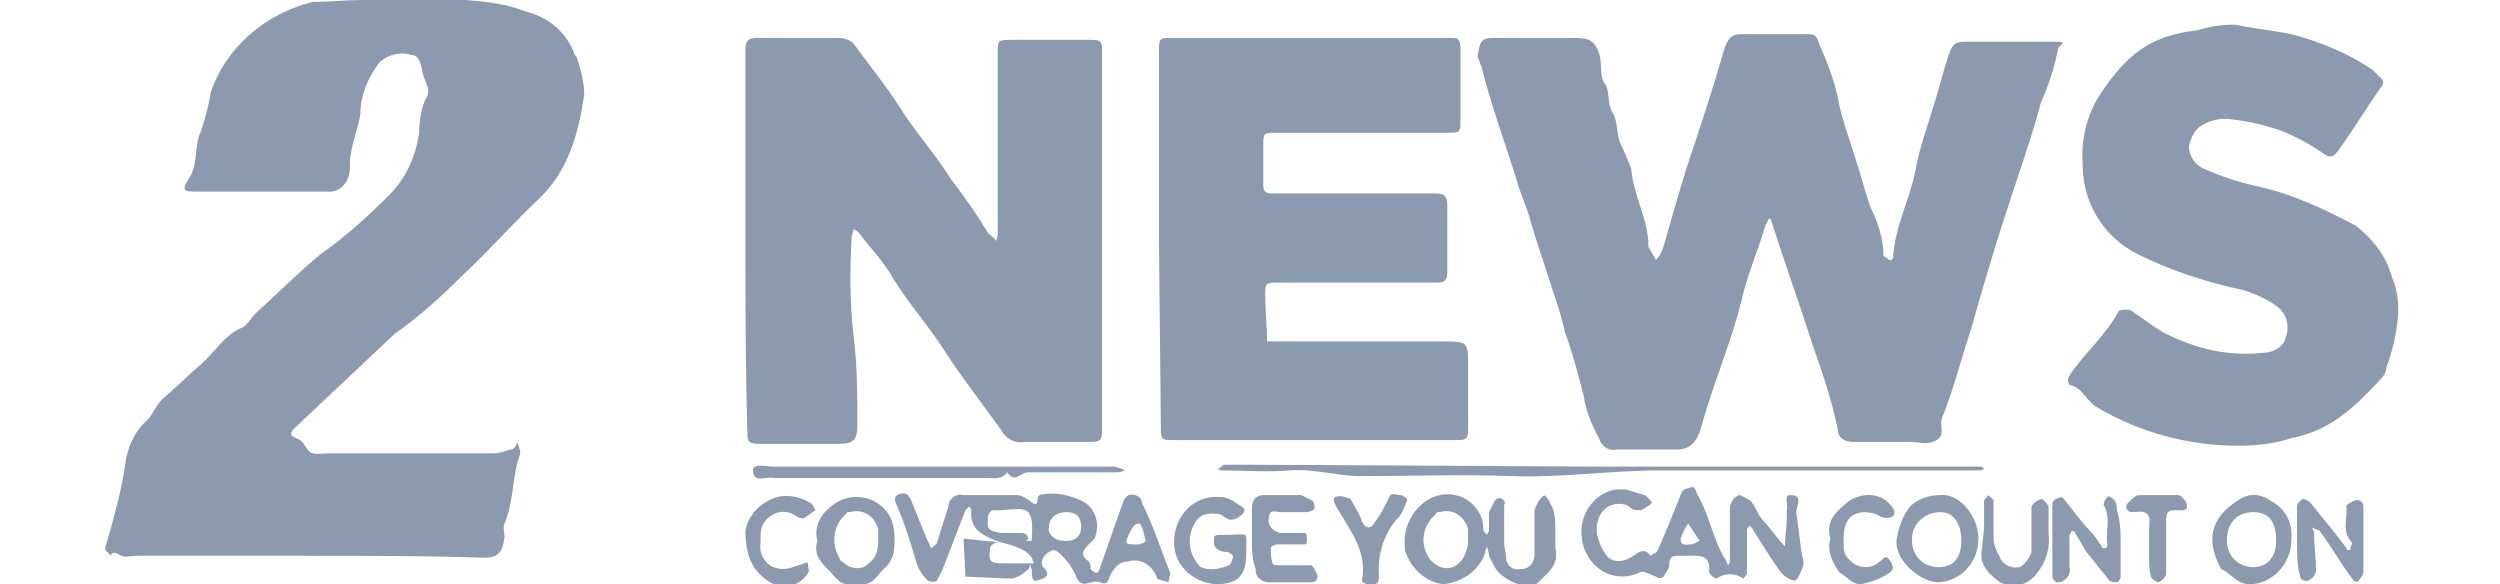
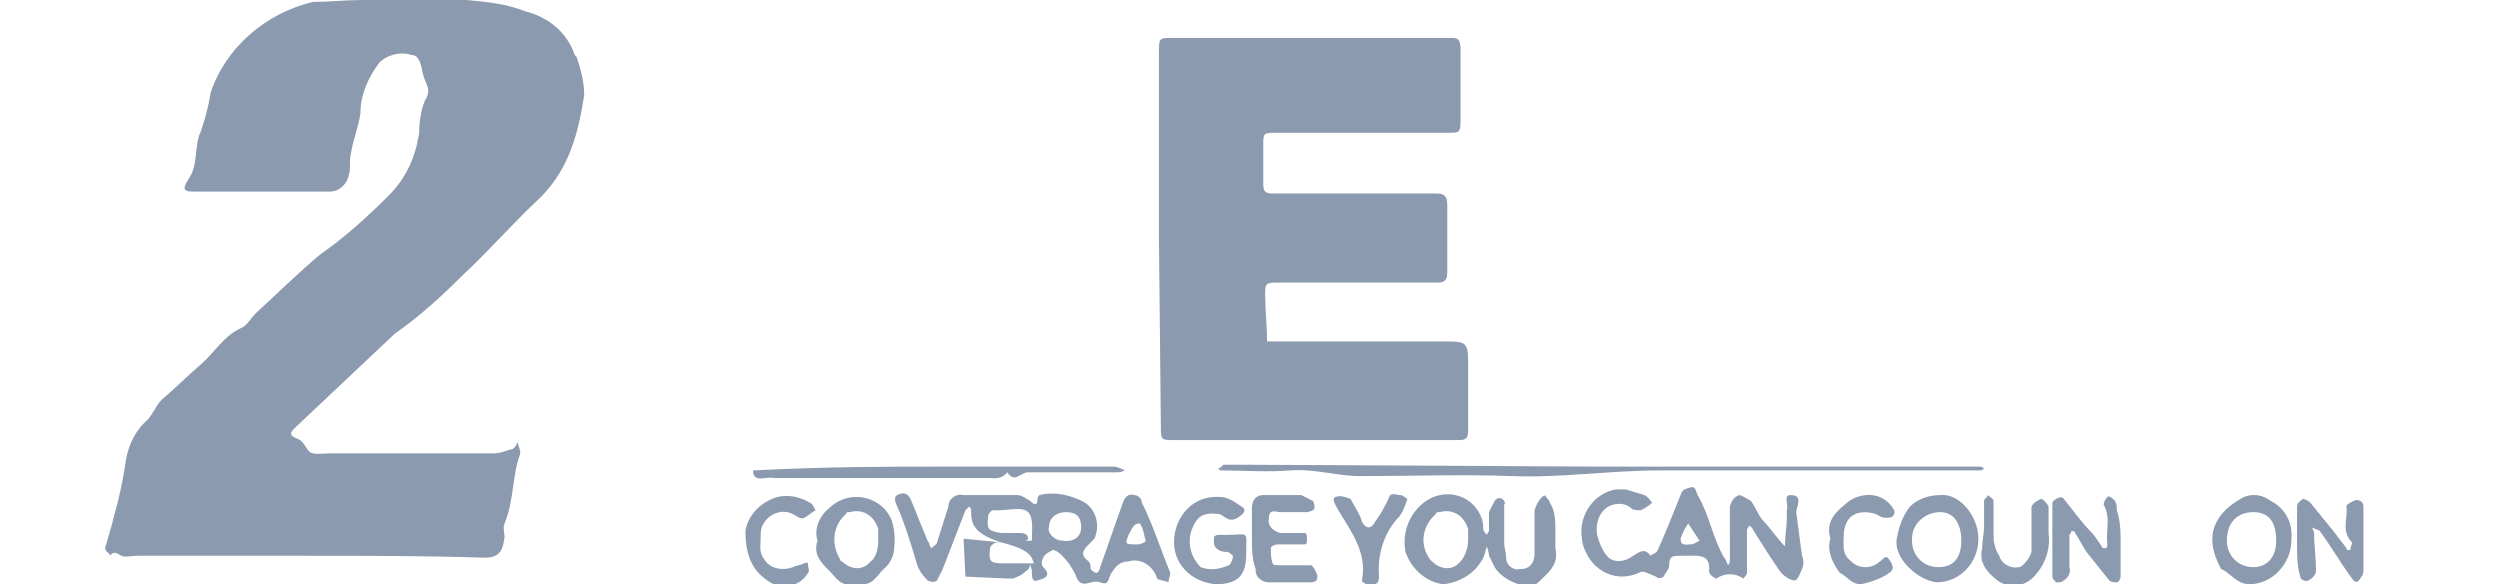
<svg xmlns="http://www.w3.org/2000/svg" version="1.1" id="Layer_1" x="0px" y="0px" viewBox="0 0 131.8 30.8" style="enable-background:new 0 0 131.8 30.8;" xml:space="preserve">
  <style type="text/css">
	.st0{fill:#8C9AAF;}
</style>
  <path class="st0" d="M16.2,29.3h-9c-0.3,0-0.6,0.1-0.8,0S6,29,5.8,29.3c0-0.2-0.4-0.2-0.2-0.6c0.4-1.4,0.8-2.8,1-4.2  c0.1-0.8,0.4-1.6,1-2.2c0.4-0.3,0.6-0.9,0.9-1.2c0.7-0.6,1.4-1.3,2.1-1.9s1.2-1.5,2.1-1.9c0.3-0.1,0.5-0.5,0.8-0.8  c1.1-1,2.2-2.1,3.4-3.1c1.3-0.9,2.5-2,3.6-3.1c0.9-0.9,1.4-2,1.6-3.3c0-0.6,0.1-1.2,0.3-1.7c0.4-0.6,0-0.9-0.1-1.4s-0.2-1-0.6-1  c-0.6-0.2-1.3,0-1.7,0.4c-0.6,0.8-1,1.7-1,2.7c-0.1,0.7-0.4,1.4-0.5,2.1c-0.1,0.4,0,0.8-0.1,1.1c-0.1,0.5-0.5,0.9-1,0.9h-7.2  c-0.5,0-0.6-0.1-0.3-0.6c0.6-0.8,0.3-1.8,0.7-2.6c0.2-0.6,0.4-1.3,0.5-2c0.8-2.4,2.9-4.2,5.4-4.8C17.4,0.1,18.2,0,19.1,0h5.5  c1.1,0.1,2.1,0.2,3.1,0.6c1.2,0.3,2.2,1.1,2.6,2.3c0,0,0.1,0.1,0.1,0.1c0.2,0.6,0.4,1.3,0.4,2c-0.3,2-0.8,3.9-2.3,5.4  c-1.4,1.3-2.7,2.8-4.1,4.1c-1.1,1.1-2.3,2.2-3.6,3.1c0,0-0.1,0.1-0.1,0.1c-1.7,1.6-3.5,3.3-5.2,4.9c-0.3,0.3-0.1,0.4,0.1,0.5  c0.4,0.1,0.5,0.5,0.7,0.7s0.7,0.1,1.1,0.1h8.6c0.3,0,0.6-0.1,0.9-0.2c0.2,0,0.3-0.2,0.4-0.4c0,0.2,0.2,0.5,0.1,0.7  c-0.4,1.1-0.3,2.4-0.8,3.6c-0.1,0.2,0,0.5,0,0.7c-0.1,0.9-0.4,1.1-1.1,1.1C22.3,29.3,19.3,29.3,16.2,29.3z" />
-   <path class="st0" d="M81.1,2h2c0.7,0,1,0.2,1.2,0.8s0,1.2,0.3,1.6s0.1,1,0.4,1.5s0.2,1,0.4,1.6c0.2,0.4,0.4,0.9,0.6,1.4  c0.1,1.3,0.8,2.5,0.9,3.8c0,0.1,0,0.2,0,0.3c0.1,0.2,0.3,0.5,0.4,0.7c0.2-0.2,0.3-0.4,0.4-0.7c0.4-1.4,0.8-2.8,1.2-4.1  c0.7-2.1,1.4-4.2,2-6.3c0.2-0.6,0.4-0.8,0.9-0.8c1.2,0,2.3,0,3.5,0c0.5,0,0.5,0.2,0.6,0.5c0.4,0.9,0.8,1.9,1,2.9  c0.2,1.1,0.6,2.1,0.9,3.1c0.3,0.9,0.5,1.7,0.8,2.6c0.4,0.8,0.7,1.7,0.7,2.6c0,0,0.2,0.1,0.3,0.2s0.2-0.1,0.2-0.1  c0.1-1.7,0.9-3.1,1.2-4.7c0.2-1.1,0.6-2.2,0.9-3.2c0.3-0.9,0.5-1.8,0.8-2.7c0.2-0.6,0.3-0.8,0.9-0.8c1.6,0,3.2,0,4.8,0  c0.7,0,0.1,0.2,0.1,0.4c-0.2,1-0.5,1.9-0.9,2.8c-0.5,1.9-1.2,3.8-1.8,5.7c-0.7,2.1-1.3,4.2-1.9,6.3c-0.5,1.5-0.9,3.1-1.5,4.6  c-0.2,0.4,0.2,0.9-0.3,1.2s-0.9,0.1-1.4,0.1c-1,0-2,0-3,0c-0.4,0-0.8-0.2-0.8-0.6c-0.3-1.5-0.8-3-1.3-4.4c-0.7-2.2-1.5-4.4-2.2-6.6  c0-0.1-0.1-0.2-0.1-0.2c-0.1,0.1-0.1,0.2-0.2,0.3c-0.4,1.4-1,2.7-1.3,4.1c-0.5,2-1.3,3.9-1.9,5.9c-0.1,0.3-0.2,0.7-0.3,1  c-0.2,0.5-0.5,0.9-1.2,0.9c-1.1,0-2.1,0-3.2,0c-0.4,0.1-0.8-0.2-0.9-0.6c-0.4-0.7-0.7-1.5-0.8-2.2c-0.3-1.2-0.6-2.3-1-3.4  c-0.2-1-0.6-2-0.9-3c-0.3-0.9-0.6-1.8-0.9-2.8c-0.2-0.8-0.6-1.6-0.8-2.4c-0.6-1.9-1.3-3.8-1.8-5.8c-0.1-0.2-0.1-0.3-0.2-0.5  C78,2.2,78.1,2,78.7,2L81.1,2z" />
-   <path class="st0" d="M39.3,12.6c0-3.3,0-6.7,0-10c0-0.4,0.1-0.6,0.6-0.6c1.4,0,2.9,0,4.3,0c0.3,0,0.6,0.1,0.8,0.3  c0.8,1.1,1.7,2.2,2.4,3.3c0.8,1.3,1.9,2.5,2.7,3.8c0.7,0.9,1.4,1.9,2,2.9c0.1,0.1,0.3,0.2,0.4,0.4c0.1-0.2,0.1-0.3,0.1-0.5  c0-3.1,0-6.3,0-9.4c0-0.7,0-0.7,0.8-0.7c1.4,0,2.8,0,4.2,0c0.5,0,0.5,0.2,0.5,0.6c0,1.1,0,2.1,0,3.2v16.5c0,0.9,0,0.9-0.9,0.9  s-2.1,0-3.2,0c-0.5,0.1-1-0.2-1.2-0.6c-1-1.4-2.1-2.8-3-4.2s-1.9-2.5-2.7-3.8c-0.5-0.9-1.2-1.6-1.8-2.4c-0.1-0.1-0.2-0.2-0.3-0.2  c0,0.1-0.1,0.3-0.1,0.4c-0.1,1.7-0.1,3.5,0.1,5.2c0.2,1.6,0.2,3.1,0.2,4.7c0,0.8-0.2,1-1,1c-1.4,0-2.8,0-4.2,0  c-0.5,0-0.6-0.1-0.6-0.6C39.3,19.2,39.3,15.9,39.3,12.6z" />
  <path class="st0" d="M61.1,12.6V2.8c0-0.8,0-0.8,0.7-0.8h14.7C76.8,2,77,2,77,2.6c0,1.2,0,2.4,0,3.6C77,7,77,7,76.3,7h-9  c-0.7,0-0.7,0-0.7,0.7s0,1.3,0,2c0,0.4,0.1,0.5,0.5,0.5c0.9,0,1.7,0,2.6,0c2,0,4,0,6,0c0.4,0,0.6,0.1,0.6,0.6c0,1.2,0,2.4,0,3.6  c0,0.4-0.2,0.5-0.5,0.5c-2.8,0-5.5,0-8.3,0c-0.8,0-0.8,0-0.8,0.7s0.1,1.6,0.1,2.4c0.8,0,1.5,0,2.3,0h7.2c1,0,1.1,0.1,1.1,1.1  c0,1.2,0,2.4,0,3.6c0,0.5-0.2,0.5-0.6,0.5c-2.2,0-4.3,0-6.5,0c-2.8,0-5.6,0-8.4,0c-0.7,0-0.7,0-0.7-0.8L61.1,12.6z" />
-   <path class="st0" d="M118,23.5c-2.6,0-5.2-0.7-7.4-2c-0.6-0.3-0.8-1.1-1.5-1.2c-0.1-0.2-0.1-0.3,0-0.5c0.8-1.2,1.9-2.1,2.6-3.4  c0.1-0.1,0.6-0.1,0.7,0c0.6,0.4,1.2,0.9,1.8,1.2c1.6,0.8,3.3,1.2,5.1,1c0.5,0,1.1-0.3,1.2-0.8c0.2-0.5,0.1-1.2-0.4-1.6  c-0.5-0.4-1.2-0.7-1.8-0.9c-1.9-0.4-3.8-1-5.6-1.9c-1.8-0.9-2.9-2.7-2.9-4.7c-0.1-1.3,0.2-2.6,0.9-3.7c1.4-2.1,2.6-3.1,5.1-3.4  c0.7-0.2,1.3-0.3,2-0.3c1,0.2,2,0.3,3,0.5c1.5,0.4,3,1,4.3,1.9c0.1,0.1,0.3,0.3,0.4,0.4c0.1,0.1,0.2,0.2,0.1,0.4  c-0.8,1.1-1.5,2.3-2.3,3.4c-0.2,0.3-0.4,0.5-0.8,0.2c-0.7-0.5-1.5-0.9-2.2-1.2c-0.9-0.3-1.7-0.5-2.6-0.6c-0.5-0.1-1.1,0-1.6,0.3  c-0.4,0.2-0.6,0.7-0.7,1.1c0,0.5,0.3,1,0.8,1.2c0.9,0.4,1.8,0.7,2.7,0.9c1.9,0.4,3.6,1.2,5.3,2.1c0.9,0.7,1.6,1.6,1.9,2.7  c0.3,0.7,0.4,1.5,0.3,2.3c-0.1,0.9-0.3,1.7-0.6,2.5c0,0.2-0.1,0.4-0.3,0.6c-1.3,1.4-2.6,2.7-4.7,3.1C119.9,23.4,118.9,23.5,118,23.5  z" />
  <path class="st0" d="M52.8,28.6c-1.6-0.5-1.6-1.1-1.6-1.7c0-0.1-0.1-0.2-0.1-0.2c-0.1,0.1-0.1,0.1-0.2,0.2L49.7,30  c-0.1,0.2-0.2,0.4-0.3,0.6c-0.1,0.1-0.3,0.1-0.5,0c-0.3-0.3-0.5-0.6-0.6-1c-0.3-1-0.6-2-1-2.9c-0.1-0.2-0.2-0.5,0-0.6  s0.5-0.2,0.7,0.2c0.3,0.7,0.6,1.5,0.9,2.2c0.1,0.1,0.1,0.3,0.2,0.4c0.1-0.1,0.3-0.2,0.3-0.3c0.2-0.6,0.4-1.3,0.6-1.9  c0-0.4,0.4-0.7,0.8-0.6c0,0,0,0,0,0c0.9,0,1.8,0,2.8,0c0.3,0,0.5,0.2,0.7,0.3c0.2,0.2,0.4,0.3,0.4-0.1c0-0.1,0.1-0.2,0.1-0.2  c0.8-0.2,1.7,0,2.4,0.4c0.6,0.4,0.8,1.2,0.5,1.9c-0.1,0.1-0.2,0.2-0.3,0.3c-0.4,0.4-0.4,0.6,0,0.9c0.1,0.1,0.1,0.3,0.1,0.4  c0.1,0.1,0.2,0.2,0.3,0.2c0.1,0,0.2-0.2,0.2-0.3c0.4-1.1,0.8-2.3,1.2-3.4c0.1-0.3,0.3-0.5,0.6-0.4c0.2,0,0.4,0.2,0.4,0.4  c0.6,1.2,1,2.5,1.5,3.7c0,0.1-0.1,0.4-0.1,0.5c-0.2-0.1-0.5-0.1-0.6-0.2c-0.2-0.7-0.9-1.1-1.5-0.9c-0.5,0-0.7,0.3-0.9,0.6  s-0.1,0.7-0.6,0.5s-1,0.5-1.3-0.4c-0.2-0.4-0.4-0.7-0.7-1c-0.1-0.1-0.3-0.3-0.5-0.3c-0.2,0.1-0.4,0.2-0.5,0.4  c-0.1,0.2-0.1,0.4,0,0.5c0.5,0.5,0,0.6-0.3,0.7s-0.3-0.2-0.3-0.5c0-0.1-0.1-0.3-0.1-0.4c0,0.1,0,0.3-0.2,0.4  c-0.2,0.2-0.4,0.3-0.7,0.4c-0.1,0-0.2,0-0.3,0l-2.2-0.1l-0.1-2L52.8,28.6l1.6-0.1c0-0.5,0.1-1.2-0.2-1.5s-1-0.1-1.5-0.1  c-0.1,0-0.3,0-0.4,0c-0.1,0.1-0.2,0.2-0.2,0.3c-0.1,0.7,0,0.8,0.7,0.9c0.3,0,0.6,0,0.9,0c0.2,0,0.5,0,0.5,0.3c0,0.1-0.3,0.2-0.4,0.2  c-0.4,0-0.9,0-1.3,0c-0.2,0.1-0.3,0.2-0.3,0.3c-0.1,0.7,0,0.8,0.7,0.8h1.6C54.4,29.4,54.4,29,52.8,28.6z M56.2,27  c-0.5,0-0.9,0.3-0.9,0.8c-0.1,0.3,0.3,0.7,0.7,0.7c0.6,0.1,1-0.2,1-0.7S56.8,27,56.2,27z M60,28.7c0.1,0,0.4-0.1,0.4-0.2  c-0.1-0.3-0.1-0.6-0.3-0.9c-0.1,0-0.2,0-0.3,0.1c-0.1,0.1-0.2,0.3-0.3,0.5C59.3,28.7,59.3,28.7,60,28.7z" />
  <path class="st0" d="M91.2,28.3c0-0.5,0-1.1,0-1.6c0.1-0.3,0.2-0.5,0.5-0.6c0.1,0,0.4,0.2,0.6,0.3c0.3,0.4,0.4,0.8,0.7,1.1  s0.7,0.9,1.1,1.3c0-0.5,0.1-1,0.1-1.5c0-0.1,0-0.3,0-0.4c0.1-0.3-0.2-0.8,0.2-0.8c0.7,0,0.3,0.6,0.3,0.9c0.1,0.8,0.2,1.5,0.3,2.3  c0.1,0.2,0.1,0.5,0,0.7c-0.1,0.2-0.2,0.6-0.4,0.6s-0.5-0.2-0.7-0.4c-0.5-0.7-1-1.5-1.5-2.3c0-0.1-0.1-0.1-0.2-0.2  c0,0.1-0.1,0.2-0.1,0.2c0,0.8,0,1.5,0,2.3c0,0.1-0.1,0.2-0.2,0.3c-0.4-0.3-1-0.3-1.4,0c-0.1,0-0.4-0.2-0.4-0.4  c0.1-0.9-0.6-0.8-1.1-0.8c-0.1,0-0.3,0-0.4,0c-0.4,0-0.6,0-0.6,0.5c0,0.2-0.2,0.4-0.3,0.6c-0.1,0.1-0.3,0.1-0.4,0  c-0.7-0.3-0.7-0.3-0.9-0.2c-1.1,0.5-2.3,0-2.8-1.1c-0.1-0.2-0.2-0.5-0.2-0.7c-0.2-1.2,0.6-2.4,1.8-2.6c0.2,0,0.4,0,0.5,0  c0.3,0.1,0.7,0.2,1,0.3c0.2,0.1,0.3,0.3,0.4,0.4c-0.2,0.2-0.4,0.3-0.6,0.4c-0.2,0-0.4,0-0.5-0.1c-0.3-0.3-0.8-0.3-1.2-0.1  c-0.5,0.3-0.7,0.9-0.6,1.5c0.1,0.4,0.3,0.9,0.6,1.2c0.4,0.3,0.9,0.2,1.3-0.1c0.2-0.1,0.6-0.5,0.9,0c0.1-0.1,0.3-0.1,0.4-0.3  c0.4-0.9,0.8-1.9,1.2-2.9c0.1-0.3,0.2-0.3,0.5-0.4s0.3,0.2,0.4,0.4c0.6,1,0.8,2.3,1.4,3.3c0.1,0.1,0.1,0.2,0.2,0.4  c0.1-0.1,0.1-0.2,0.1-0.4C91.2,29.3,91.2,28.8,91.2,28.3z M89.6,28.5L89,27.6c-0.2,0.3-0.3,0.5-0.4,0.8c0,0.4,0.3,0.3,0.5,0.3  S89.4,28.6,89.6,28.5z" />
  <path class="st0" d="M82,28c0,0.3,0,0.6,0,0.9c0.2,0.9-0.4,1.3-0.9,1.8s-1.9-0.1-2.3-0.8c-0.1-0.2-0.2-0.4-0.3-0.6  c0-0.2-0.1-0.4-0.1-0.5c-0.1,0.2-0.1,0.4-0.2,0.6c-0.4,0.8-1.2,1.3-2.1,1.4c-0.9-0.1-1.7-0.8-2-1.7c-0.2-1,0.2-2.1,1.1-2.7  c0.9-0.6,2.1-0.4,2.7,0.5c0.2,0.3,0.3,0.6,0.3,1c0,0.1,0.1,0.2,0.2,0.3c0-0.1,0.1-0.2,0.1-0.2c0-0.3,0-0.7,0-1  c0.1-0.2,0.2-0.4,0.3-0.6c0.1-0.1,0.2-0.2,0.4-0.1c0.1,0.1,0.2,0.2,0.1,0.3c0,0.7,0,1.4,0,2c0,0.3,0.1,0.5,0.1,0.8  c0,0.4,0.4,0.7,0.7,0.6c0,0,0.1,0,0.1,0c0.4,0,0.7-0.3,0.7-0.8c0,0,0-0.1,0-0.1c0-0.7,0-1.5,0-2.2c0.1-0.3,0.2-0.5,0.4-0.7  c0.1-0.1,0.2-0.1,0.2,0c0.1,0.1,0.2,0.2,0.2,0.3C82,26.9,82,27.5,82,28z M77.4,28.5c0-0.2,0-0.4,0-0.6c-0.2-0.7-0.8-1.1-1.5-0.9  c-0.1,0-0.2,0-0.2,0.1c-0.7,0.6-0.9,1.6-0.3,2.4c0,0,0.1,0.1,0.1,0.1c0.4,0.4,1,0.5,1.4,0.1c0,0,0,0,0.1-0.1  C77.2,29.4,77.4,28.9,77.4,28.5L77.4,28.5z" />
  <path class="st0" d="M84.5,24.6h19.9c0.1,0,0.2,0.1,0.2,0.1s-0.1,0.1-0.2,0.1h-1.2c-5.2,0-10.4,0-15.7,0c-2.6,0-5.2,0.4-7.8,0.3  s-5.3,0-8,0c-1.2,0-2.4-0.4-3.7-0.3s-2.4,0-3.6,0c-0.1,0-0.2-0.1-0.2-0.1c0.1,0,0.2-0.1,0.3-0.2c0.4,0,0.8,0,1.2,0L84.5,24.6z" />
-   <path class="st0" d="M49.6,24.6h9.1c0.2,0,0.4,0.1,0.6,0.2c-0.2,0.1-0.3,0.1-0.5,0.1c-1.5,0-3.1,0-4.6,0c-0.4,0-0.7,0.6-1.1,0  c-0.3,0.4-0.7,0.3-1,0.3h-10c-0.4,0-0.9,0-1.3,0c-0.4-0.1-1.1,0.3-1.1-0.4c0-0.4,0.7-0.2,1.1-0.2C43.7,24.6,46.6,24.6,49.6,24.6z" />
+   <path class="st0" d="M49.6,24.6h9.1c0.2,0,0.4,0.1,0.6,0.2c-0.2,0.1-0.3,0.1-0.5,0.1c-1.5,0-3.1,0-4.6,0c-0.4,0-0.7,0.6-1.1,0  c-0.3,0.4-0.7,0.3-1,0.3h-10c-0.4,0-0.9,0-1.3,0c-0.4-0.1-1.1,0.3-1.1-0.4C43.7,24.6,46.6,24.6,49.6,24.6z" />
  <path class="st0" d="M43.1,28.5c-0.2-0.6,0.1-1.3,0.6-1.7c0.8-0.8,2.1-0.8,2.9,0c0.2,0.2,0.3,0.4,0.4,0.6c0.2,0.6,0.2,1.2,0.1,1.8  c-0.1,0.3-0.2,0.5-0.4,0.7c-0.4,0.3-0.6,0.9-1.2,0.9s-1,0.2-1.5-0.4S42.8,29.4,43.1,28.5z M46.3,28.5c0-0.2,0-0.4,0-0.6  c-0.2-0.7-0.8-1.1-1.5-0.9c-0.1,0-0.2,0-0.2,0.1c-0.7,0.6-0.8,1.6-0.3,2.4c0,0,0,0.1,0.1,0.1c0.4,0.4,1,0.5,1.4,0.1c0,0,0,0,0.1-0.1  C46.2,29.4,46.3,28.9,46.3,28.5z" />
  <path class="st0" d="M121.1,28.7c0-0.7,0-1.4,0-2c0-0.2,0.2-0.3,0.3-0.4c0.1,0,0.3,0.1,0.4,0.2c0.4,0.5,0.9,1.1,1.3,1.6  c0.2,0.3,0.4,0.5,0.6,0.8c0,0.1,0.1,0.1,0.2,0.1c0-0.1,0.1-0.3,0.1-0.4c-0.6-0.6-0.2-1.3-0.3-1.9c0-0.1,0.2-0.2,0.4-0.3  s0.5,0,0.5,0.3c0,1.1,0,2.2,0,3.3c0,0.1,0,0.3-0.1,0.4c-0.1,0.1-0.2,0.5-0.5,0.1c-0.6-0.8-1.1-1.7-1.7-2.5c-0.1-0.1-0.3-0.1-0.4-0.2  c0,0.1,0.1,0.2,0.1,0.3c0,0.7,0.1,1.3,0.1,2c0,0.2-0.2,0.4-0.4,0.5s-0.4-0.1-0.4-0.1C121.1,29.9,121.1,29.3,121.1,28.7z" />
  <path class="st0" d="M104.3,28.4c0,1.3-1,2.3-2.2,2.3c-1-0.1-2.3-1.3-2.1-2.3c0.1-0.6,0.3-1.2,0.7-1.7c0.4-0.4,1-0.6,1.6-0.6  C103.3,26,104.3,27.2,104.3,28.4z M103.4,28.5c0-0.9-0.4-1.5-1.1-1.5c-0.8,0-1.5,0.6-1.5,1.4c0,0,0,0.1,0,0.1c0,0.8,0.6,1.4,1.4,1.4  c0,0,0,0,0,0C103,29.9,103.4,29.4,103.4,28.5z" />
  <path class="st0" d="M65.7,29.2c0,1.1-0.4,1.6-1.6,1.6c-1.3-0.1-2.3-1.1-2.2-2.4c0.1-1.3,1.1-2.3,2.4-2.2c0.4,0,0.7,0.2,1,0.4  c0.1,0.1,0.5,0.2,0.2,0.5c-0.2,0.2-0.4,0.3-0.6,0.3c-0.2,0-0.4-0.2-0.6-0.3c-0.9-0.1-1.2,0.1-1.5,0.9c-0.2,0.7,0,1.4,0.5,1.9  c0.5,0.2,1,0.1,1.5-0.1c0.1-0.1,0.2-0.3,0.2-0.5c0,0-0.2-0.2-0.3-0.2c-0.3,0-0.6-0.1-0.7-0.4C64,28.5,64,28.4,64,28.3  c0,0,0.1-0.1,0.2-0.1c0.1,0,0.3,0,0.4,0C65.9,28.2,65.7,27.9,65.7,29.2z" />
  <path class="st0" d="M111.8,28.7c0,0.6,0,1.2,0,1.7c0,0.1-0.1,0.3-0.2,0.3c-0.1,0-0.3,0-0.4-0.1c-0.4-0.5-0.8-1-1.2-1.5  c-0.2-0.3-0.4-0.7-0.6-1c0-0.1-0.1-0.1-0.2-0.1c0,0.1-0.1,0.2-0.1,0.2c0,0.6,0,1.2,0,1.7c0.1,0.3-0.1,0.6-0.3,0.7  c-0.1,0.1-0.2,0.1-0.4,0.1c-0.1-0.1-0.2-0.2-0.2-0.3c0-1.2,0-2.4,0-3.6c0-0.1,0-0.2,0-0.3c0.1-0.2,0.5-0.4,0.6-0.2  c0.5,0.6,0.9,1.2,1.4,1.7c0.2,0.2,0.4,0.5,0.6,0.8c0,0.1,0.1,0.1,0.2,0.1s0.1-0.2,0.1-0.2c-0.1-0.7,0.2-1.4-0.2-2.1  c0-0.1,0.1-0.3,0.2-0.4s0.3,0.1,0.4,0.2c0.1,0.2,0.1,0.3,0.1,0.5C111.8,27.5,111.8,28.1,111.8,28.7z" />
  <path class="st0" d="M66,28.3c0-0.5,0-1,0-1.5c0-0.4,0.2-0.7,0.6-0.7c0,0,0.1,0,0.1,0c0.6,0,1.3,0,1.9,0c0.2,0.1,0.4,0.2,0.6,0.3  c0.1,0.1,0.1,0.3,0.1,0.4S69,27,68.9,27c-0.5,0-1,0-1.4,0c-0.2,0-0.6-0.2-0.6,0.3c-0.1,0.4,0.2,0.7,0.6,0.8c0.4,0,0.9,0,1.3,0  c0.1,0,0.1,0.2,0.1,0.4s-0.1,0.2-0.1,0.2c-0.5,0-1,0-1.4,0c-0.2,0-0.4,0.1-0.4,0.2c0,0.3,0,0.6,0.1,0.8c0,0.1,0.2,0.1,0.4,0.1  c0.5,0,1.1,0,1.6,0c0.1,0,0.2,0.2,0.3,0.4s0.1,0.5-0.3,0.5c-0.7,0-1.4,0-2.2,0c-0.4,0-0.7-0.3-0.7-0.6c0,0,0-0.1,0-0.1  C66,29.5,66,28.9,66,28.3z" />
  <path class="st0" d="M120.8,28.5c0,1.2-1,2.3-2.2,2.3c0,0,0,0,0,0c-0.7,0-1-0.6-1.5-0.8c-1-1.8-0.3-3,1.2-3.8c0.5-0.2,1-0.1,1.4,0.2  C120.5,26.8,120.9,27.6,120.8,28.5z M120,28.5c0-1-0.4-1.5-1.2-1.5s-1.4,0.5-1.4,1.5c0,0.8,0.6,1.4,1.4,1.4  C119.5,29.9,120,29.4,120,28.5L120,28.5z" />
  <path class="st0" d="M104.6,27.8c0-0.5,0-1,0-1.4c0-0.1,0.2-0.2,0.2-0.3c0.1,0.1,0.3,0.2,0.3,0.3c0,0.6,0,1.2,0,1.9  c0,0.3,0.1,0.7,0.3,1c0.1,0.4,0.6,0.7,1,0.6c0,0,0.1,0,0.1,0c0.3-0.2,0.5-0.5,0.6-0.8c0-0.5,0-1,0-1.4c0-0.3,0-0.7,0-1  c0.1-0.2,0.3-0.3,0.5-0.4c0.1,0,0.3,0.2,0.4,0.4c0,0.5,0,1,0,1.4c0.1,0.7-0.1,1.5-0.6,2.1c-0.5,0.7-1.4,0.9-2.1,0.4  c-0.5-0.4-1-0.9-0.8-1.7C104.5,28.5,104.6,28.1,104.6,27.8z" />
  <path class="st0" d="M39.3,28c0.1-0.7,0.6-1.3,1.2-1.6c0.7-0.4,1.5-0.3,2.2,0.1c0.2,0.1,0.2,0.3,0.3,0.4c-0.2,0.1-0.4,0.3-0.6,0.4  s-0.4-0.1-0.6-0.2c-0.6-0.3-1.3,0-1.6,0.6c-0.1,0.2-0.1,0.4-0.1,0.7c0,0.4-0.1,0.7,0.2,1.1c0.3,0.5,1,0.6,1.5,0.4  c0.2-0.1,0.4-0.1,0.6-0.2s0.2,0,0.2,0.1s0.1,0.3,0,0.4c-0.4,0.7-1.3,0.9-2,0.5C39.8,30.2,39.3,29.5,39.3,28z" />
  <path class="st0" d="M96.5,28.4c-0.3-1,0.4-1.5,1-2c0.8-0.5,1.8-0.4,2.3,0.4c0.1,0.1,0.1,0.3,0,0.4c-0.1,0.1-0.2,0.1-0.4,0.1  c-0.2,0-0.3-0.1-0.5-0.2c-1-0.3-1.7,0.1-1.7,1.2c0,0.5-0.1,0.9,0.4,1.3c0.4,0.4,1.1,0.4,1.5,0c0.2-0.1,0.3-0.4,0.5-0.1  s0.3,0.5,0,0.7c-0.4,0.3-1,0.5-1.5,0.6c-0.5,0-0.7-0.4-1.1-0.6C96.6,29.7,96.3,29,96.5,28.4z" />
  <path class="st0" d="M74.2,26.3c-0.1,0.3-0.2,0.6-0.4,0.9c-0.8,0.8-1.2,2-1.1,3.2c0,0.5-0.3,0.4-0.6,0.4c-0.1,0-0.3-0.1-0.3-0.2  c0.3-1.5-0.6-2.6-1.3-3.8c-0.1-0.2-0.3-0.5-0.1-0.6c0.3-0.1,0.5,0,0.8,0.1c0.2,0.4,0.5,0.8,0.6,1.2c0.2,0.4,0.5,0.4,0.7,0  c0.3-0.4,0.5-0.8,0.7-1.2c0.1-0.4,0.4-0.2,0.6-0.2S74,26.2,74.2,26.3z" />
-   <path class="st0" d="M113.3,28.6v-0.7c0-0.3,0.1-0.6-0.1-0.8s-0.5-0.1-0.8-0.1s-0.4-0.3-0.2-0.5s0.4-0.4,0.6-0.4c0.7,0,1.3,0,2,0  c0.2,0,0.3,0.2,0.4,0.3c0.1,0.1,0.1,0.3,0.1,0.4c0,0-0.1,0.1-0.2,0.1c-0.1,0-0.3,0-0.4,0c-0.3,0-0.5,0-0.5,0.5c0,0.7,0,1.4,0,2.2  c0,0.2,0,0.5,0,0.7c-0.1,0.2-0.2,0.3-0.4,0.4c-0.1,0-0.4-0.2-0.4-0.3c-0.1-0.4-0.1-0.8-0.1-1.1C113.3,29,113.3,28.8,113.3,28.6z" />
</svg>